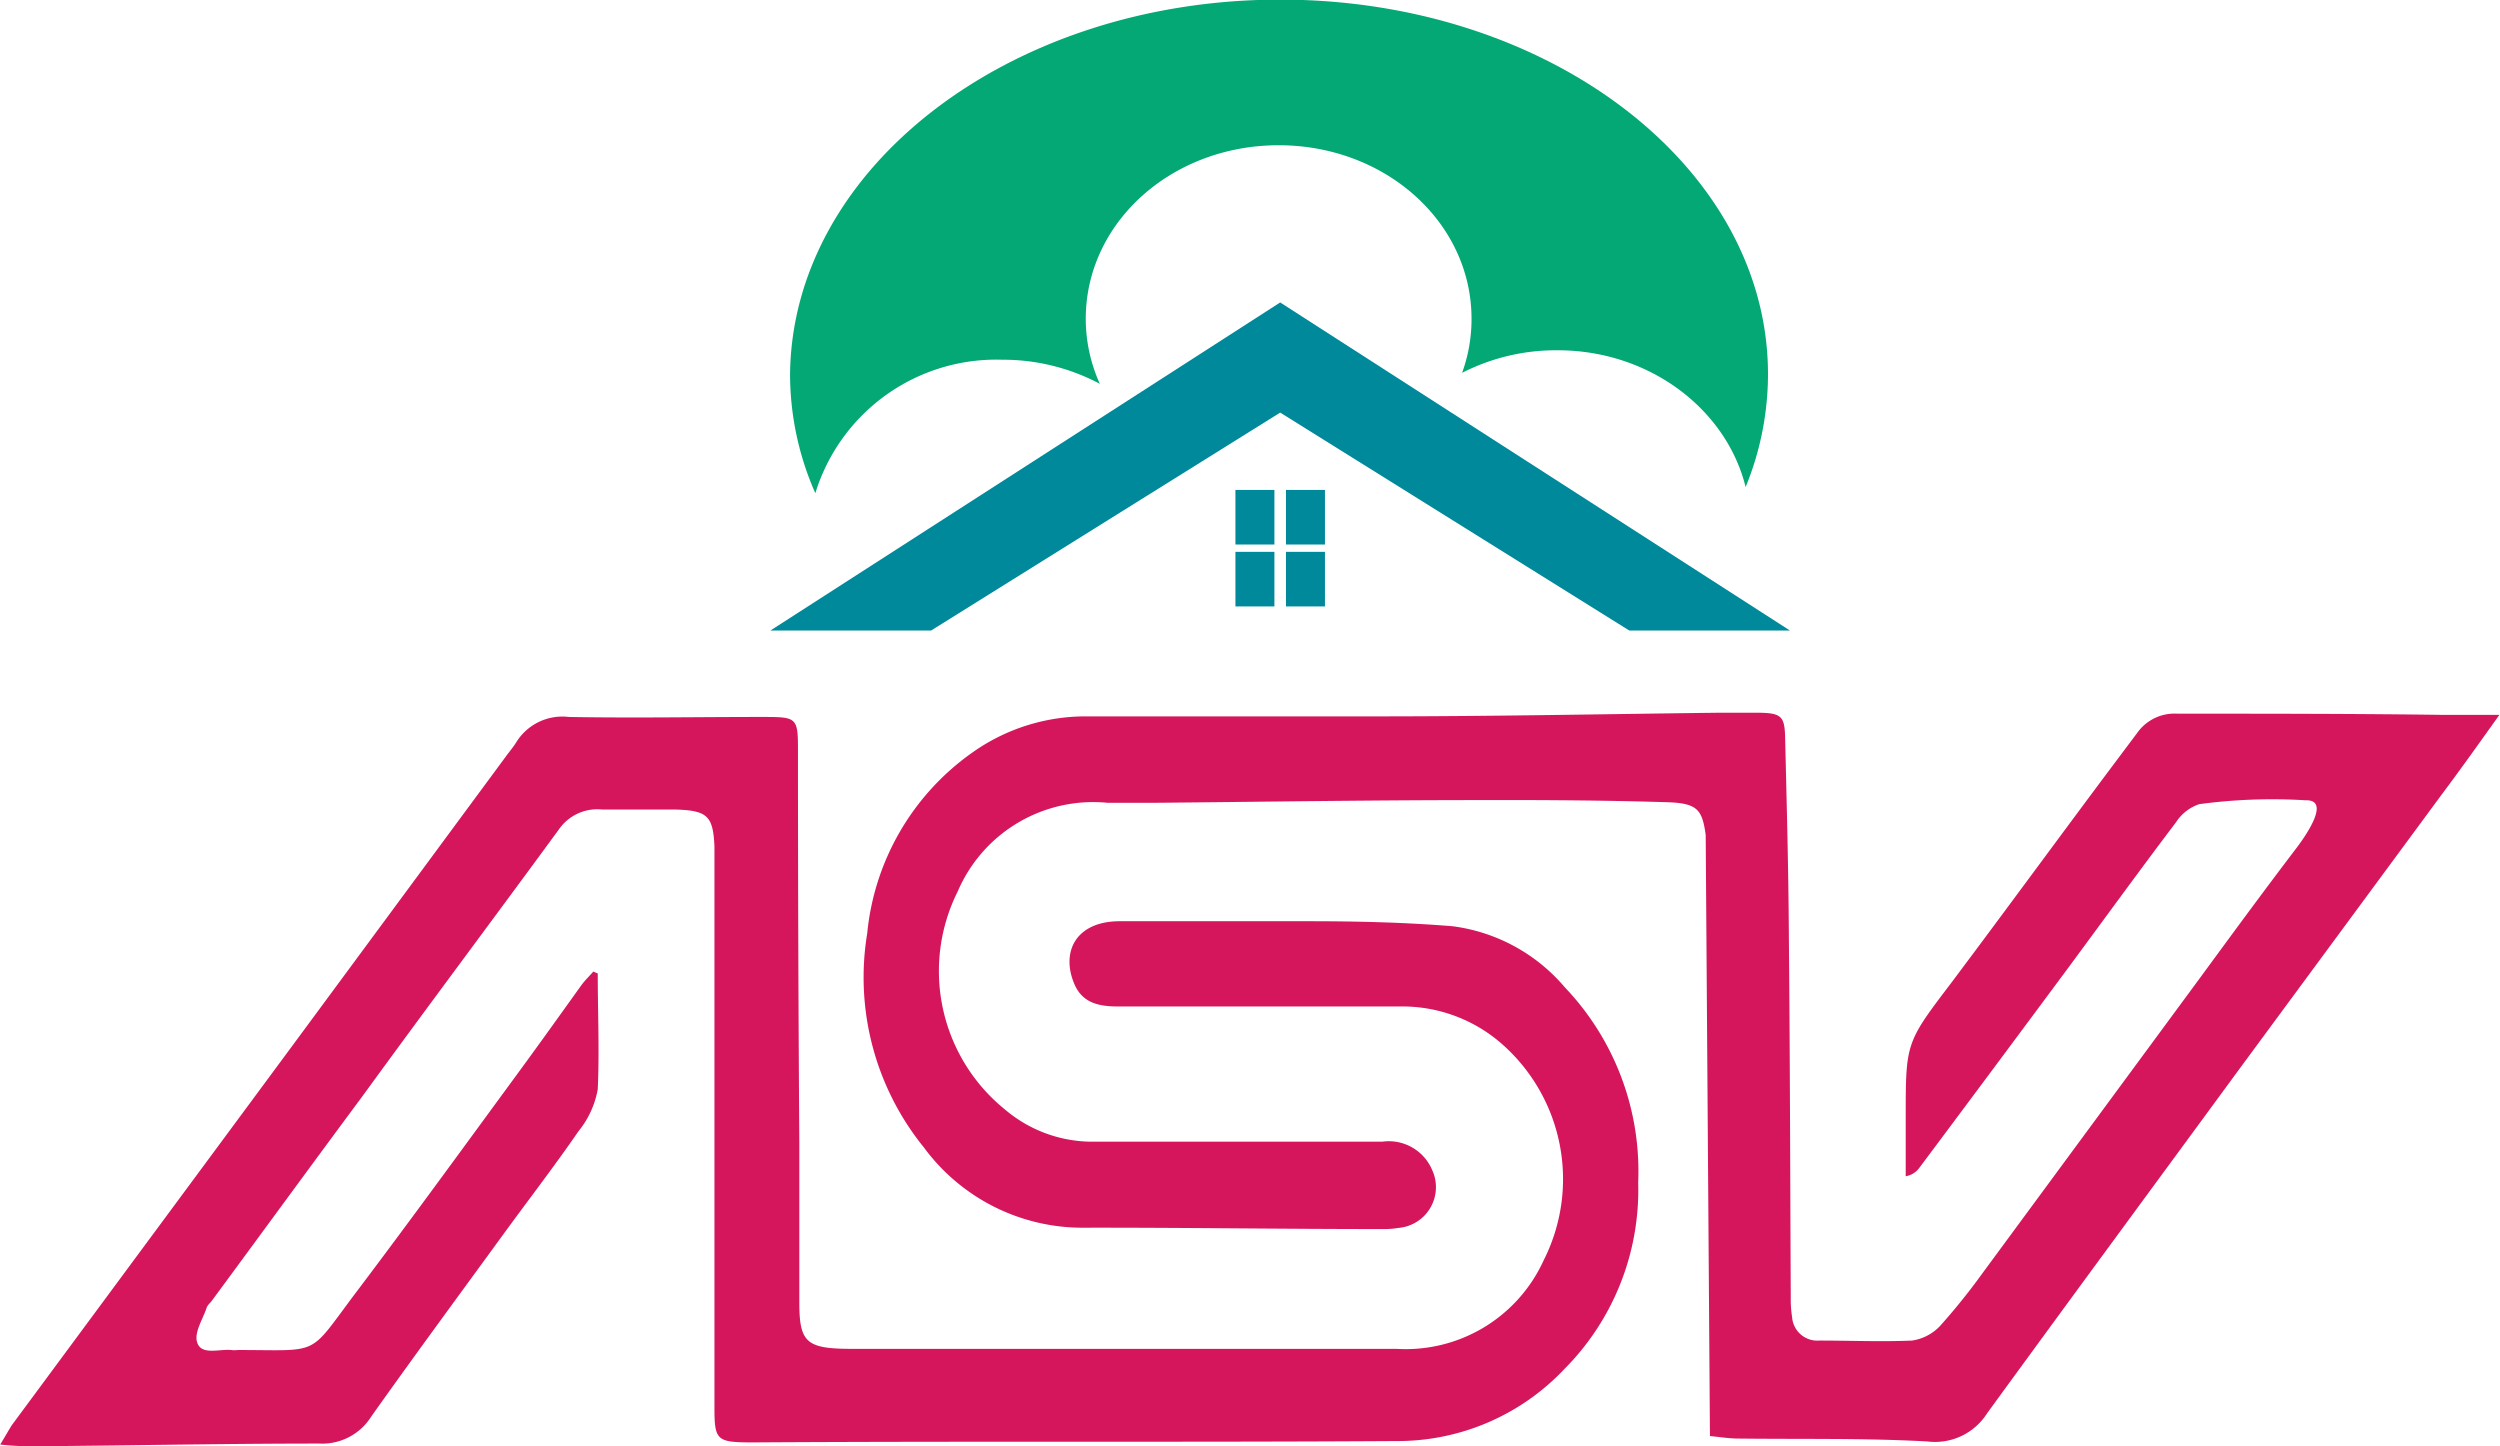
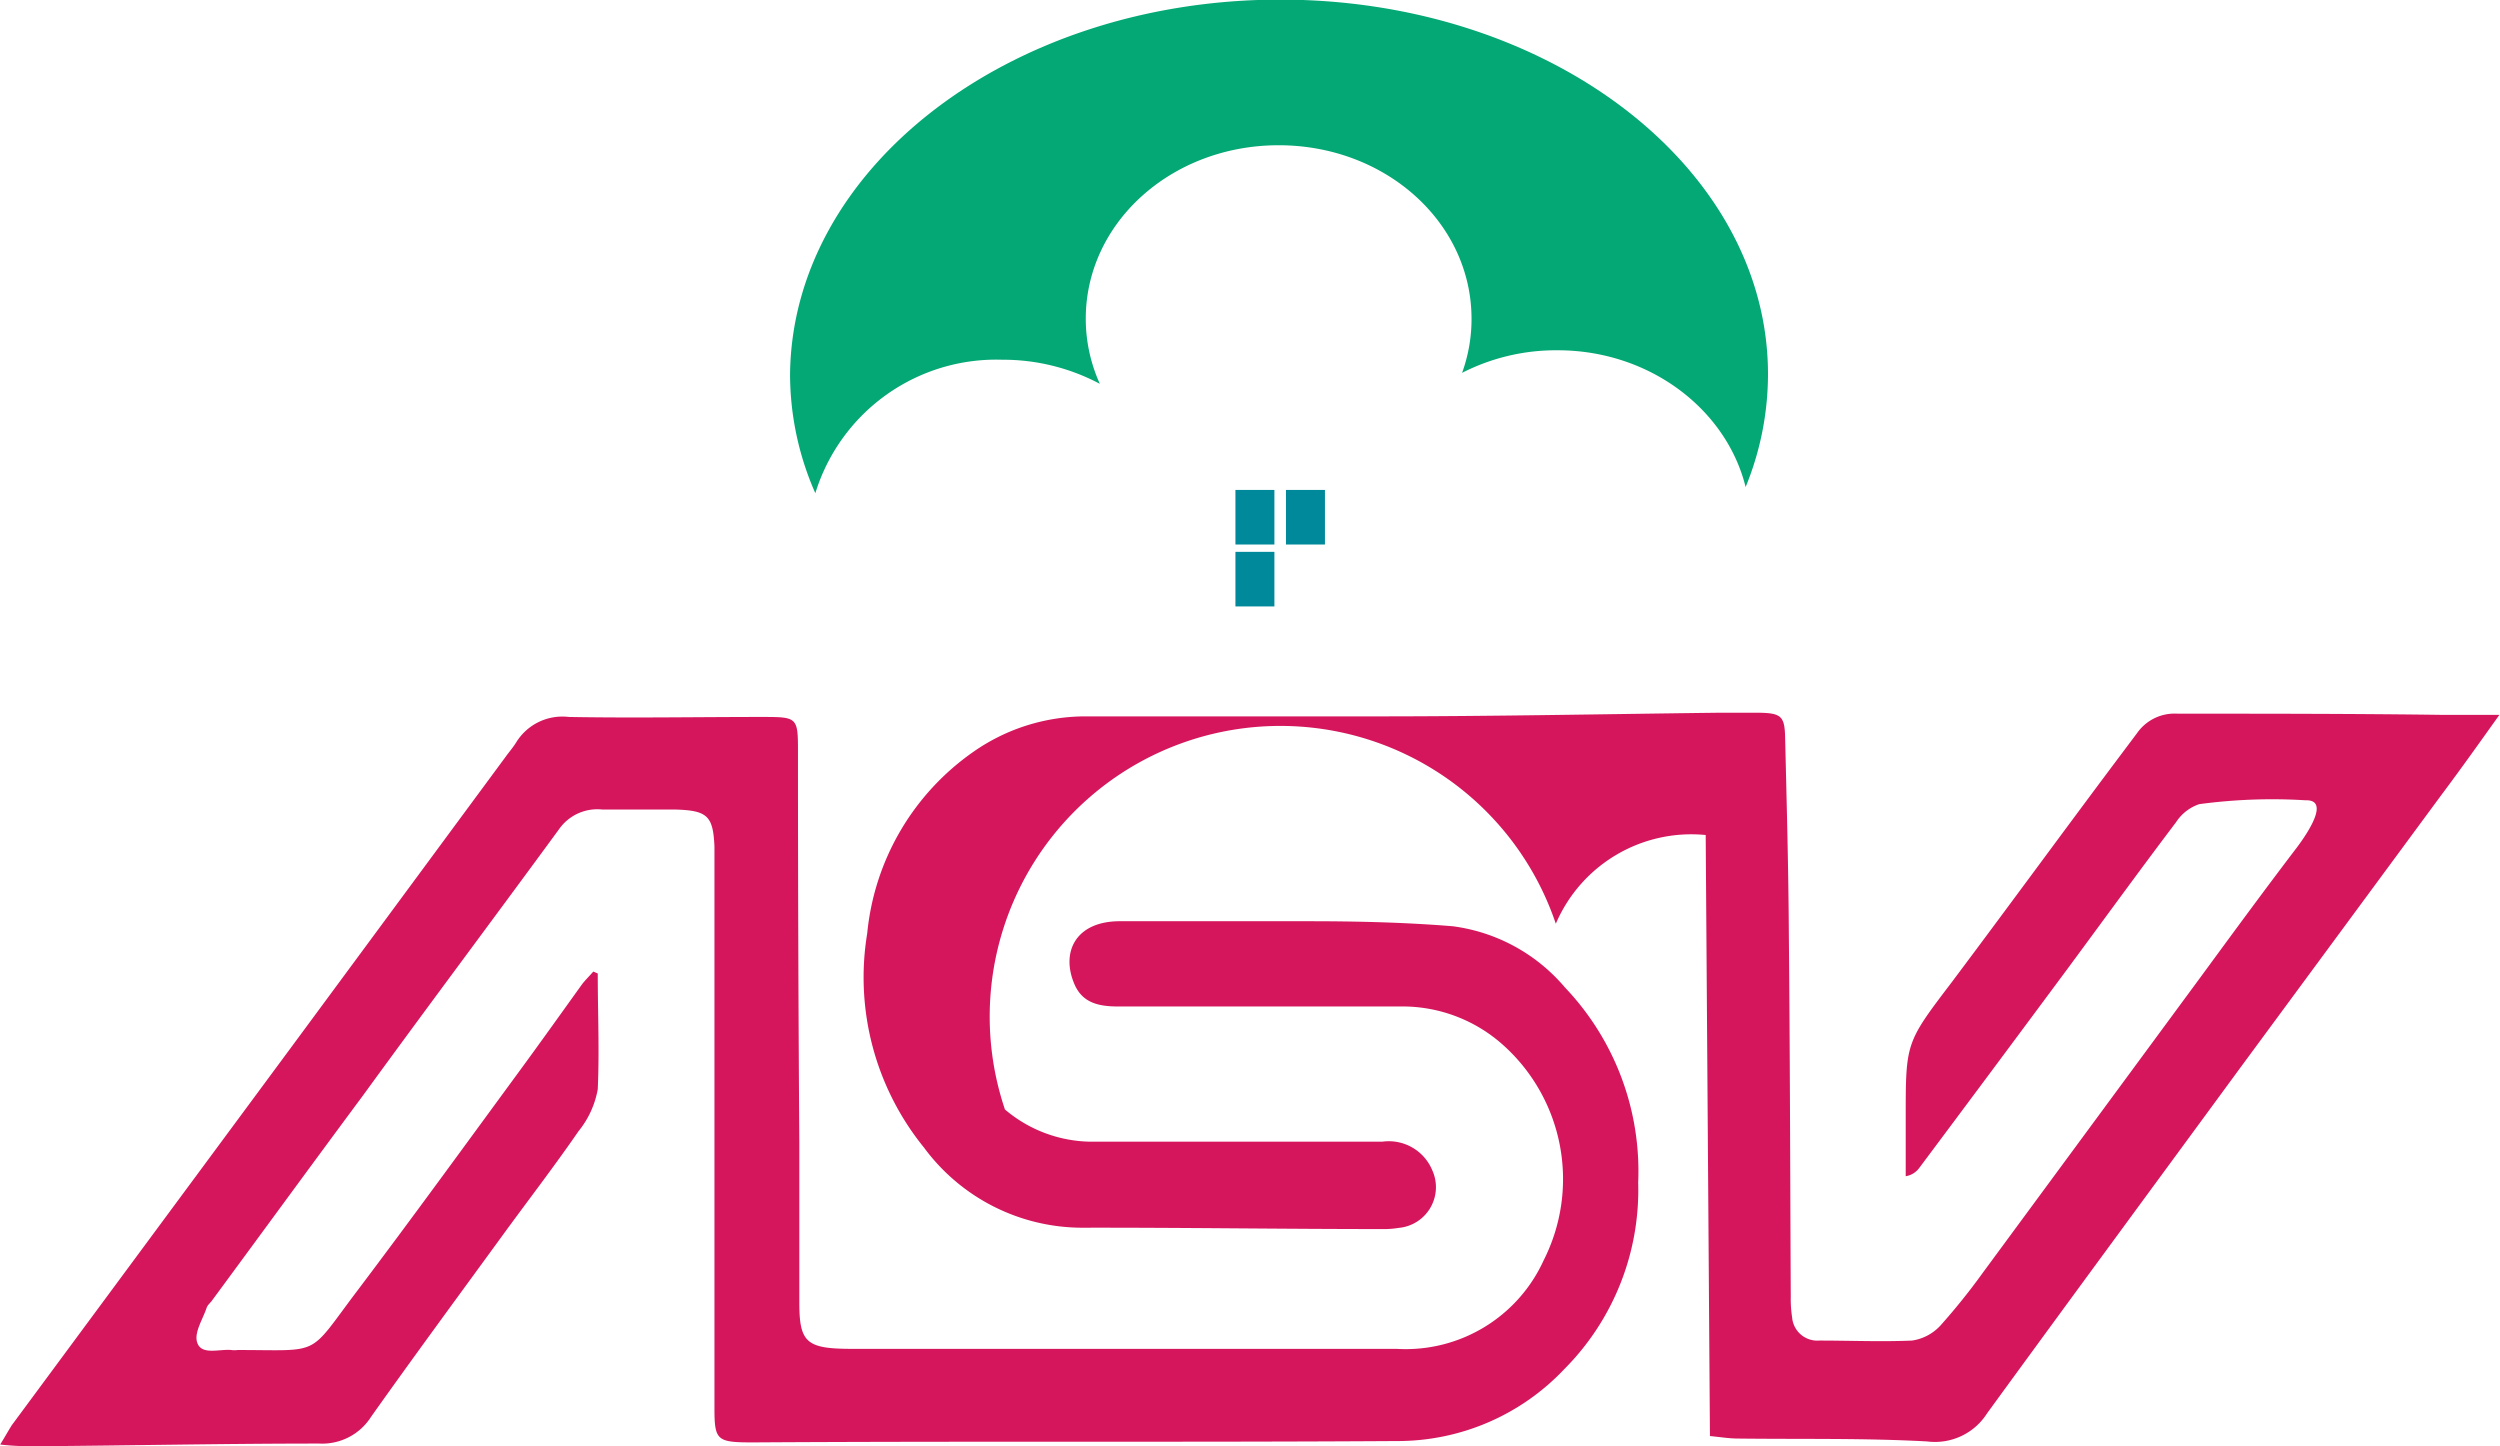
<svg xmlns="http://www.w3.org/2000/svg" id="Layer_1" data-name="Layer 1" viewBox="0 0 129.61 74.97">
  <defs>
    <style>
      .cls-1 {
        fill: #00899b;
      }

      .cls-2 {
        fill: #d5165c;
      }

      .cls-3 {
        fill: #04a875;
      }
    </style>
  </defs>
  <g>
-     <polygon class="cls-1" points="92.8 32.69 84.47 32.69 66.37 21.39 48.27 32.69 39.94 32.69 66.37 15.68 92.8 32.69" />
    <g>
      <path class="cls-2" d="M34.19,52.49c0,2,.09,4,0,6a4.77,4.77,0,0,1-1,2.18c-1.26,1.83-2.62,3.59-3.93,5.39-2.28,3.13-4.58,6.25-6.82,9.41a3,3,0,0,1-2.69,1.39c-4.87,0-9.73.1-14.6.14-.58,0-1.16,0-1.94-.09.29-.47.43-.73.6-1L18.28,56.34,29.41,41.26c.18-.25.39-.49.55-.75a2.81,2.81,0,0,1,2.73-1.32c3.32.06,6.64,0,10,0,1.8,0,1.88,0,1.88,1.68q0,10.21.07,20.42c0,2.75,0,5.5,0,8.26,0,2.1.38,2.4,2.76,2.4l28.2,0a7.86,7.86,0,0,0,7.63-4.59A9.33,9.33,0,0,0,81.13,56.2a7.82,7.82,0,0,0-5.36-2c-4.86,0-9.73,0-14.6,0-1,0-1.84-.18-2.26-1.14-.73-1.68.06-3.29,2.37-3.28,3.26,0,6.53,0,9.79,0,2.48,0,5,.06,7.44.26a9.18,9.18,0,0,1,5.82,3.17,13.82,13.82,0,0,1,3.8,10.12A13.16,13.16,0,0,1,84.3,73a11.89,11.89,0,0,1-8.71,3.73c-11.12.07-22.23,0-33.35.07-1.87,0-2-.09-2-1.78l0-28.22c0-.3,0-.6,0-.9-.07-1.57-.36-1.86-2-1.91-1.27,0-2.54,0-3.81,0A2.42,2.42,0,0,0,32.19,45C28.8,49.63,25.36,54.22,22,58.84c-2.62,3.53-5.21,7.08-7.82,10.62-.09.12-.23.23-.27.37-.2.59-.65,1.27-.49,1.78.21.69,1.14.34,1.77.4a1.22,1.22,0,0,0,.33,0c4.42,0,3.59.38,6.21-3.08,2.83-3.75,5.59-7.55,8.37-11.34,1.1-1.5,2.17-3,3.26-4.52.18-.24.4-.45.6-.68Z" transform="translate(-3.2 -2.02)" />
-       <path class="cls-2" d="M91.63,45.31c-.18-1.33-.44-1.65-2-1.7-3.26-.1-6.52-.12-9.78-.11-5.58,0-11.16.09-16.75.14-.83,0-1.66,0-2.48,0a7.64,7.64,0,0,0-7.77,4.6A9.23,9.23,0,0,0,55.3,59.54a7,7,0,0,0,4.47,1.67c5,0,10.06,0,15.09,0a2.44,2.44,0,0,1,2.59,1.47,2.12,2.12,0,0,1-1.75,3,4.53,4.53,0,0,1-.82.06c-5.2,0-10.4-.08-15.59-.07a10.21,10.21,0,0,1-8.19-4.16,14,14,0,0,1-2.94-11.1A13,13,0,0,1,53.66,41a10.14,10.14,0,0,1,5.89-1.84c5,0,10.06,0,15.09,0,5.91,0,11.82-.12,17.73-.19.61,0,1.22,0,1.83,0,1.38,0,1.53.15,1.55,1.38.08,3.35.17,6.7.19,10,.06,6.31.07,12.61.1,18.91a6.11,6.11,0,0,0,.07,1.05,1.31,1.31,0,0,0,1.41,1.21c1.61,0,3.21.07,4.81,0a2.49,2.49,0,0,0,1.48-.79A33.37,33.37,0,0,0,106,68l11.3-15.34c1.65-2.25,3.3-4.5,5-6.73.52-.7,1.72-2.46.43-2.42a28.32,28.32,0,0,0-5.51.2,2.3,2.3,0,0,0-1.2.93c-1.9,2.51-3.75,5.06-5.62,7.59q-3.84,5.18-7.69,10.33A1.08,1.08,0,0,1,102,63c0-1,0-2,0-3.05,0-3.88,0-3.87,2.38-7,3-4,5.92-8,8.87-11.93l.75-1a2.37,2.37,0,0,1,2.09-1c4.53,0,9.07,0,13.6.06h3.09c-1,1.4-2,2.81-3.05,4.21q-5.16,7-10.32,14c-4.4,6-8.82,12-13.19,18a3.2,3.2,0,0,1-3.11,1.46c-3.27-.18-6.54-.11-9.8-.15-.44,0-.87-.07-1.46-.13" transform="translate(-3.2 -2.02)" />
+       <path class="cls-2" d="M91.63,45.31a7.64,7.64,0,0,0-7.77,4.6A9.23,9.23,0,0,0,55.3,59.54a7,7,0,0,0,4.47,1.67c5,0,10.06,0,15.09,0a2.44,2.44,0,0,1,2.59,1.47,2.12,2.12,0,0,1-1.75,3,4.53,4.53,0,0,1-.82.06c-5.2,0-10.4-.08-15.59-.07a10.21,10.21,0,0,1-8.19-4.16,14,14,0,0,1-2.94-11.1A13,13,0,0,1,53.66,41a10.14,10.14,0,0,1,5.89-1.84c5,0,10.06,0,15.09,0,5.91,0,11.82-.12,17.73-.19.61,0,1.22,0,1.83,0,1.38,0,1.53.15,1.55,1.38.08,3.35.17,6.7.19,10,.06,6.31.07,12.61.1,18.91a6.11,6.11,0,0,0,.07,1.05,1.31,1.31,0,0,0,1.41,1.21c1.61,0,3.21.07,4.81,0a2.49,2.49,0,0,0,1.48-.79A33.37,33.37,0,0,0,106,68l11.3-15.34c1.65-2.25,3.3-4.5,5-6.73.52-.7,1.72-2.46.43-2.42a28.32,28.32,0,0,0-5.51.2,2.3,2.3,0,0,0-1.2.93c-1.9,2.51-3.75,5.06-5.62,7.59q-3.84,5.18-7.69,10.33A1.08,1.08,0,0,1,102,63c0-1,0-2,0-3.05,0-3.88,0-3.87,2.38-7,3-4,5.92-8,8.87-11.93l.75-1a2.37,2.37,0,0,1,2.09-1c4.53,0,9.07,0,13.6.06h3.09c-1,1.4-2,2.81-3.05,4.21q-5.16,7-10.32,14c-4.4,6-8.82,12-13.19,18a3.2,3.2,0,0,1-3.11,1.46c-3.27-.18-6.54-.11-9.8-.15-.44,0-.87-.07-1.46-.13" transform="translate(-3.2 -2.02)" />
    </g>
    <path class="cls-3" d="M94.86,21.42a15.45,15.45,0,0,1-1.16,5.85c-1-4.05-5-7.09-9.74-7.09A10.69,10.69,0,0,0,79,21.35a8.16,8.16,0,0,0,.49-2.8c0-5-4.46-9-10-9s-10,4-10,9a8.2,8.2,0,0,0,.73,3.37,10.68,10.68,0,0,0-5.06-1.25,9.81,9.81,0,0,0-9.69,6.92,15.28,15.28,0,0,1-1.31-6.17C44.27,10.7,55.6,2,69.57,2S94.86,10.7,94.86,21.42Z" transform="translate(-3.2 -2.02)" />
    <g>
      <rect class="cls-1" x="64.05" y="25.4" width="2.02" height="2.83" />
      <rect class="cls-1" x="66.67" y="25.4" width="2.02" height="2.83" />
      <rect class="cls-1" x="64.05" y="28.61" width="2.02" height="2.83" />
-       <rect class="cls-1" x="66.67" y="28.61" width="2.02" height="2.83" />
    </g>
  </g>
</svg>